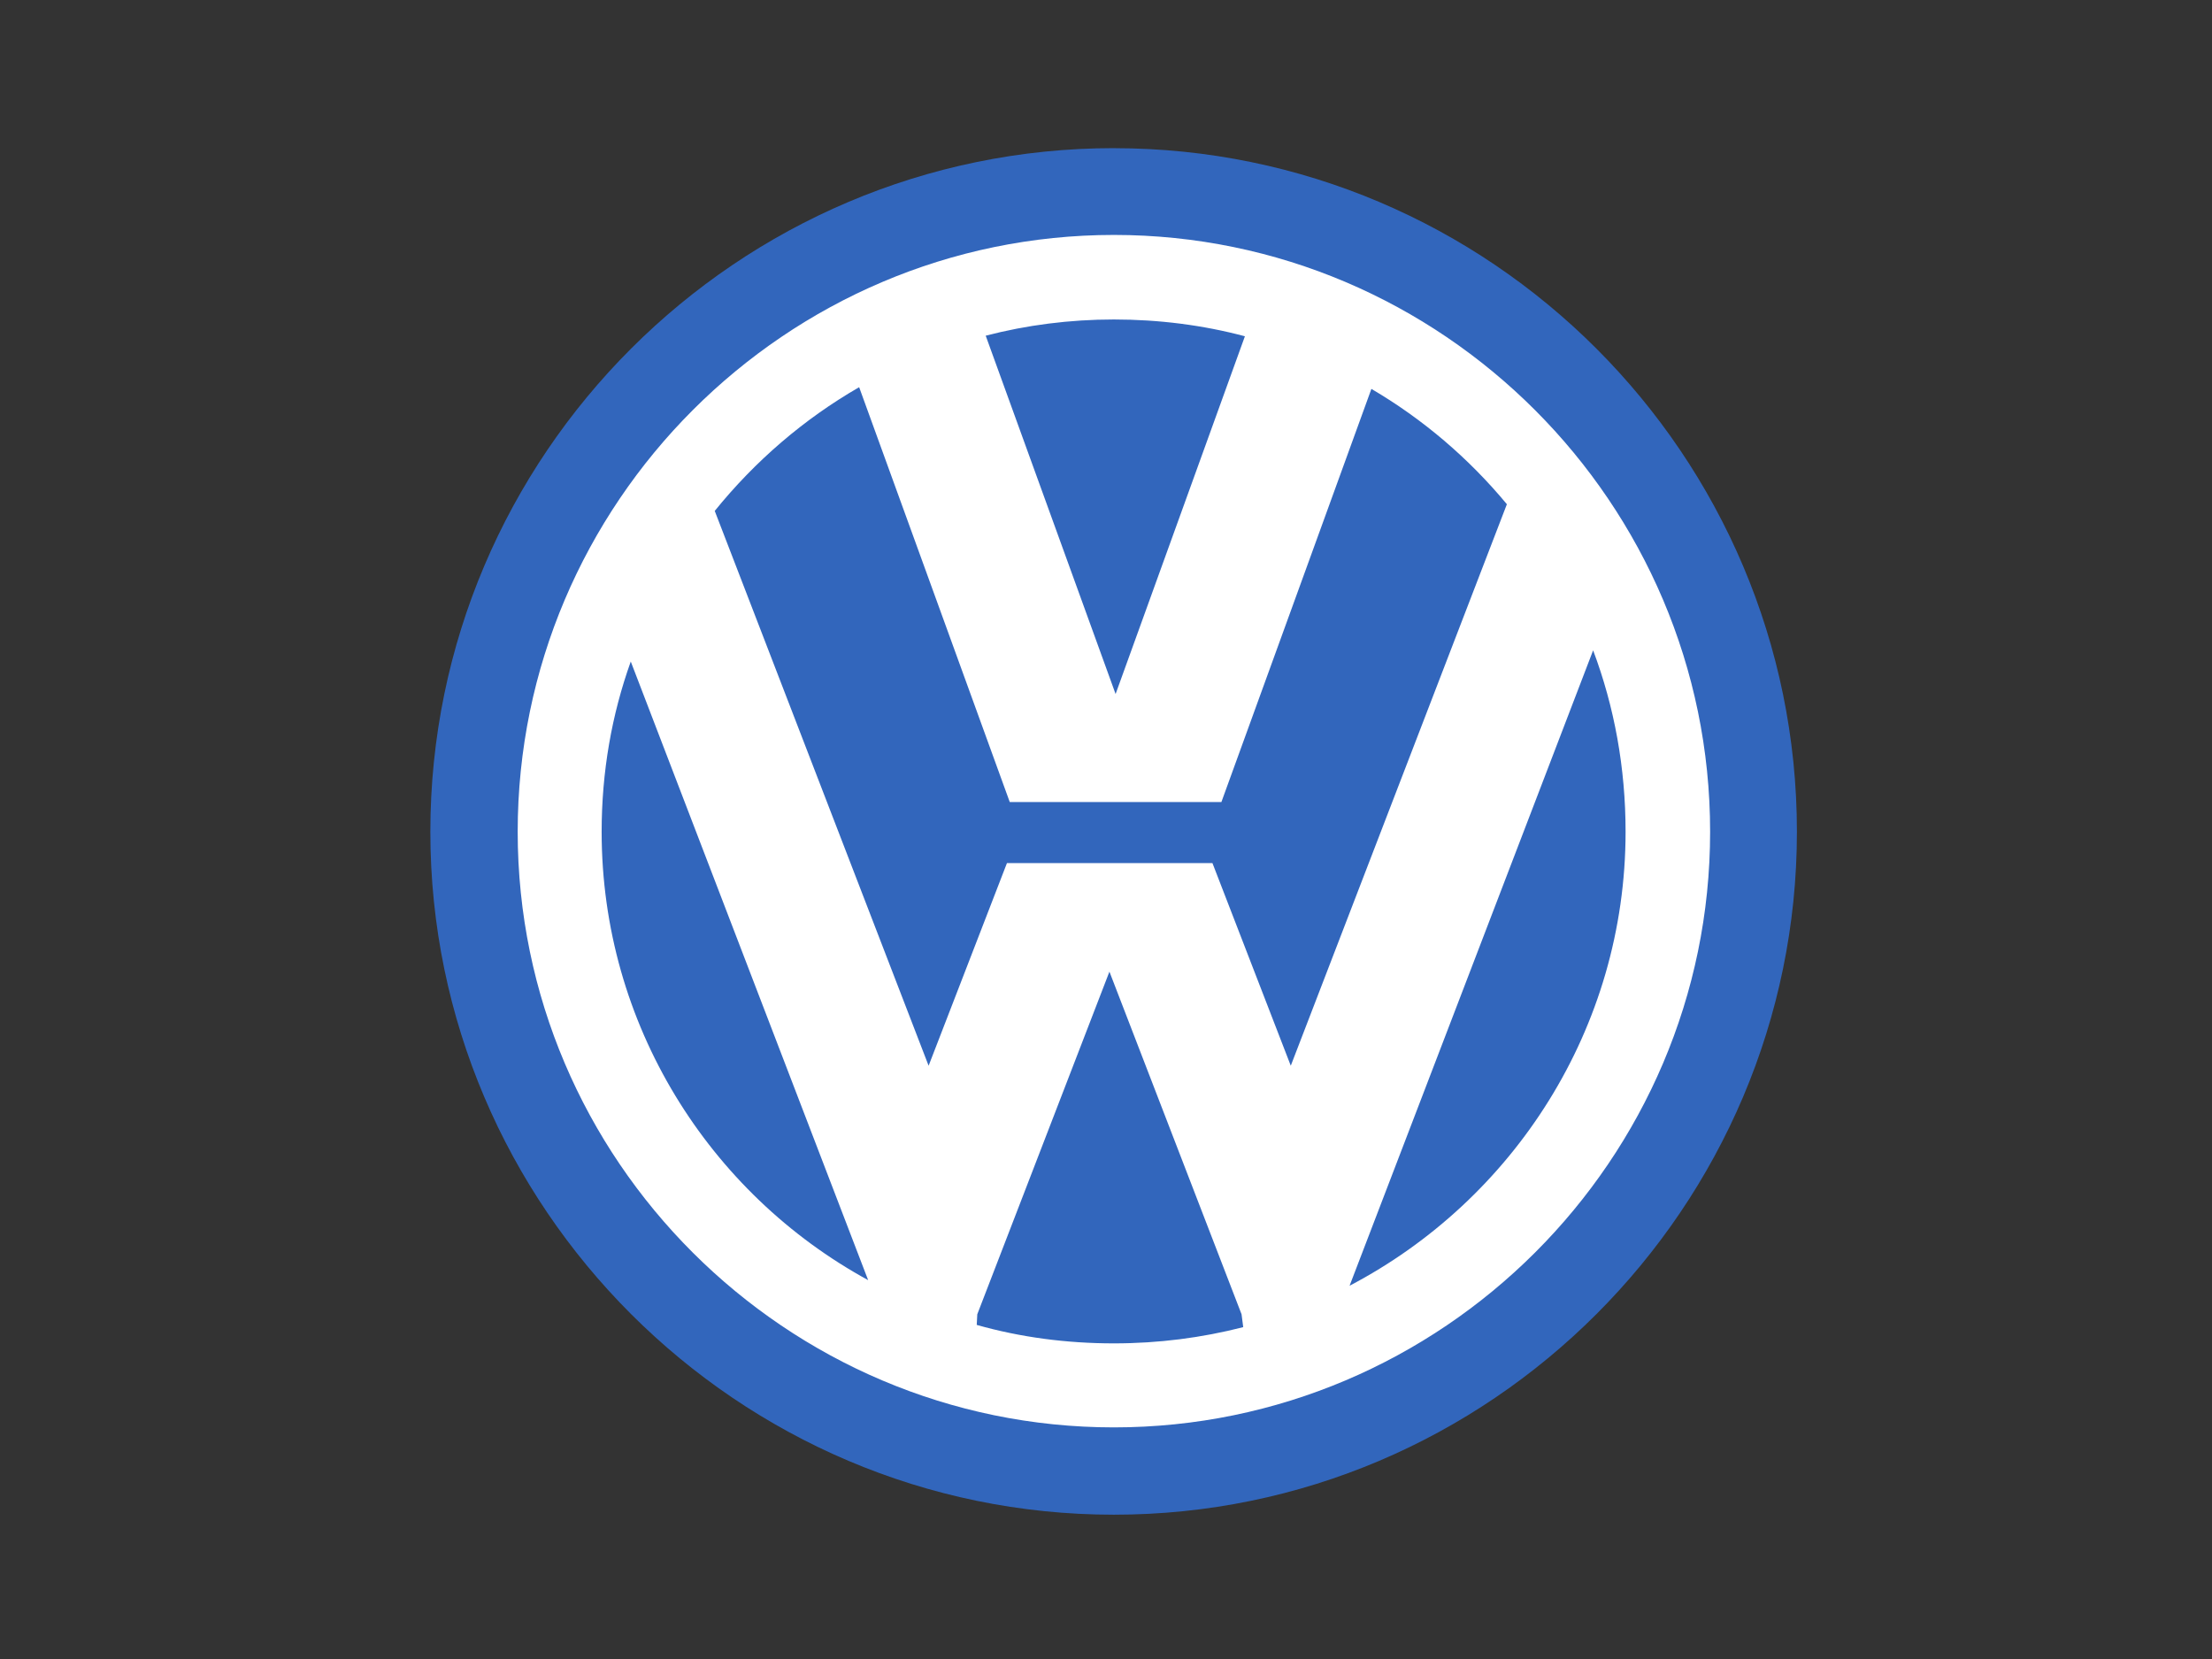
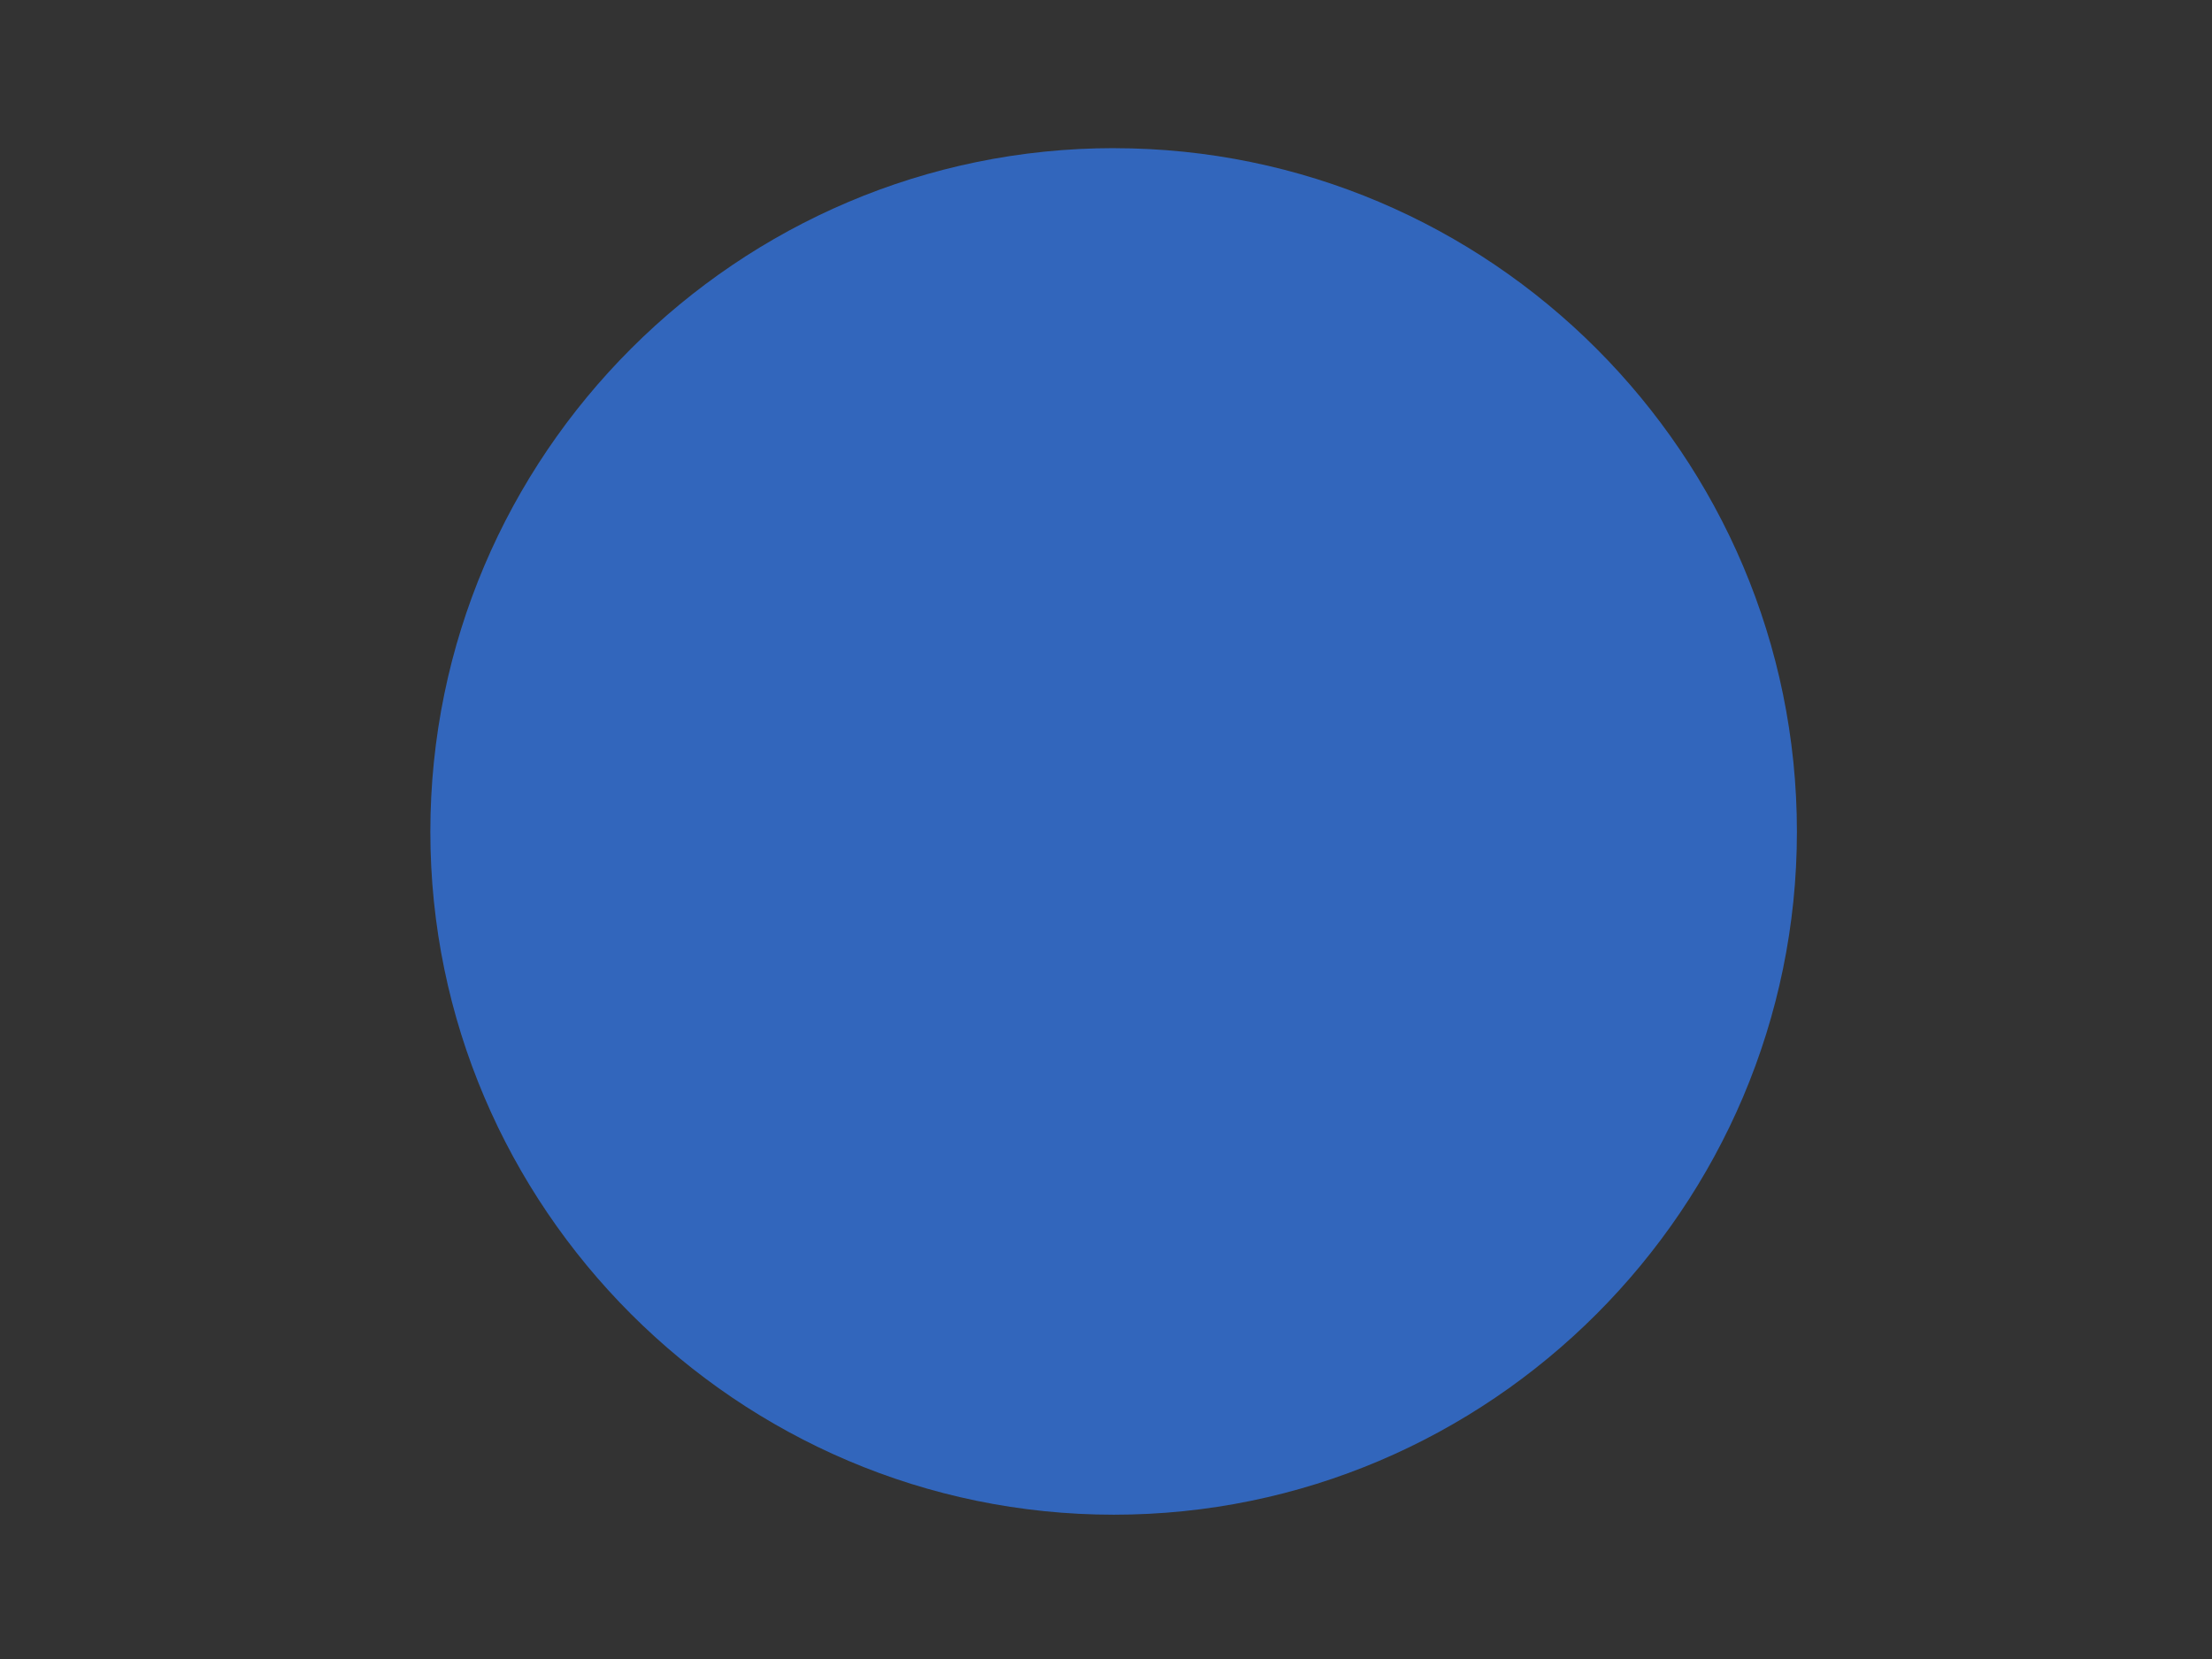
<svg xmlns="http://www.w3.org/2000/svg" xmlns:ns1="http://sodipodi.sourceforge.net/DTD/sodipodi-0.dtd" xmlns:ns2="http://www.inkscape.org/namespaces/inkscape" version="1.1" id="vw" ns1:version="0.32" ns2:version="0.46" ns1:docname="Volkswagen Logo.svg" ns2:output_extension="org.inkscape.output.svg.inkscape" x="0px" y="0px" width="400px" height="300px" viewBox="0 0 400 300" enable-background="new 0 0 400 300" xml:space="preserve">
  <rect x="0" y="0" width="400" height="300" fill="#333333" stroke="none" />
  <path id="bg" fill="#3266BC" d="M201.427,26.796c68.028,0,123.512,55.476,123.512,123.606c0,67.926-55.482,123.504-123.512,123.504  c-68.028,0-123.606-55.578-123.606-123.504c0-68.132,55.578-123.613,123.605-123.613" />
  <g id="white">
-     <path fill="none" d="M108.796,150.402c0,34.824,19.439,65.396,48.192,81.088l-42.927-111.865   C110.621,129.24,108.796,139.572,108.796,150.402z" />
    <path fill="none" d="M247.992,70.324l-27.125,74.71h-38.271l-27.234-75.017c-10.018,5.771-18.826,13.362-26.114,22.374   l38.674,100.324l14.167-36.645h37.156l14.168,36.645L272.491,91.18C265.606,82.873,257.306,75.788,247.992,70.324z" />
    <path fill="none" d="M200.62,175.708l-23.896,61.956l-0.098,1.923c7.893,2.229,16.193,3.338,24.802,3.338   c8.097,0,15.893-1.013,23.386-2.935l-0.301-2.326L200.62,175.708z" />
-     <path fill="none" d="M288.088,117.602l-44.041,114.9c29.566-15.485,49.909-46.469,49.909-82.1   C293.956,138.86,291.932,127.825,288.088,117.602z" />
-     <polygon fill="#FFFFFF" points="201.427,42.483 201.43,42.483 201.433,42.483  " />
-     <path fill="#FFFFFF" d="M201.43,42.483C142.106,42.485,93.615,90.976,93.615,150.402c0,59.324,48.493,107.715,107.812,107.715   c59.325,0,107.817-48.392,107.817-107.715C309.244,90.976,260.753,42.485,201.43,42.483z M201.427,57.771   c8.104,0,16.098,1.012,23.692,3.037L201.735,125.5l-23.488-64.796C185.638,58.783,193.434,57.771,201.427,57.771z M108.796,150.402   c0-10.831,1.826-21.163,5.267-30.777l42.927,111.865C128.235,215.798,108.796,185.227,108.796,150.402z M201.427,242.925   c-8.607,0-16.908-1.106-24.801-3.338l0.098-1.923l23.896-61.956l23.893,61.956l0.301,2.326   C217.319,241.912,209.523,242.925,201.427,242.925z M219.246,156.07H182.09l-14.167,36.646L129.248,92.391   c7.288-9.012,16.097-16.603,26.114-22.374l27.234,75.017h38.271l27.125-74.71c9.314,5.463,17.614,12.549,24.5,20.856   l-39.078,101.535L219.246,156.07z M244.047,232.502l44.041-114.9c3.846,10.223,5.868,21.258,5.868,32.801   C293.956,186.033,273.613,217.017,244.047,232.502z" />
  </g>
</svg>